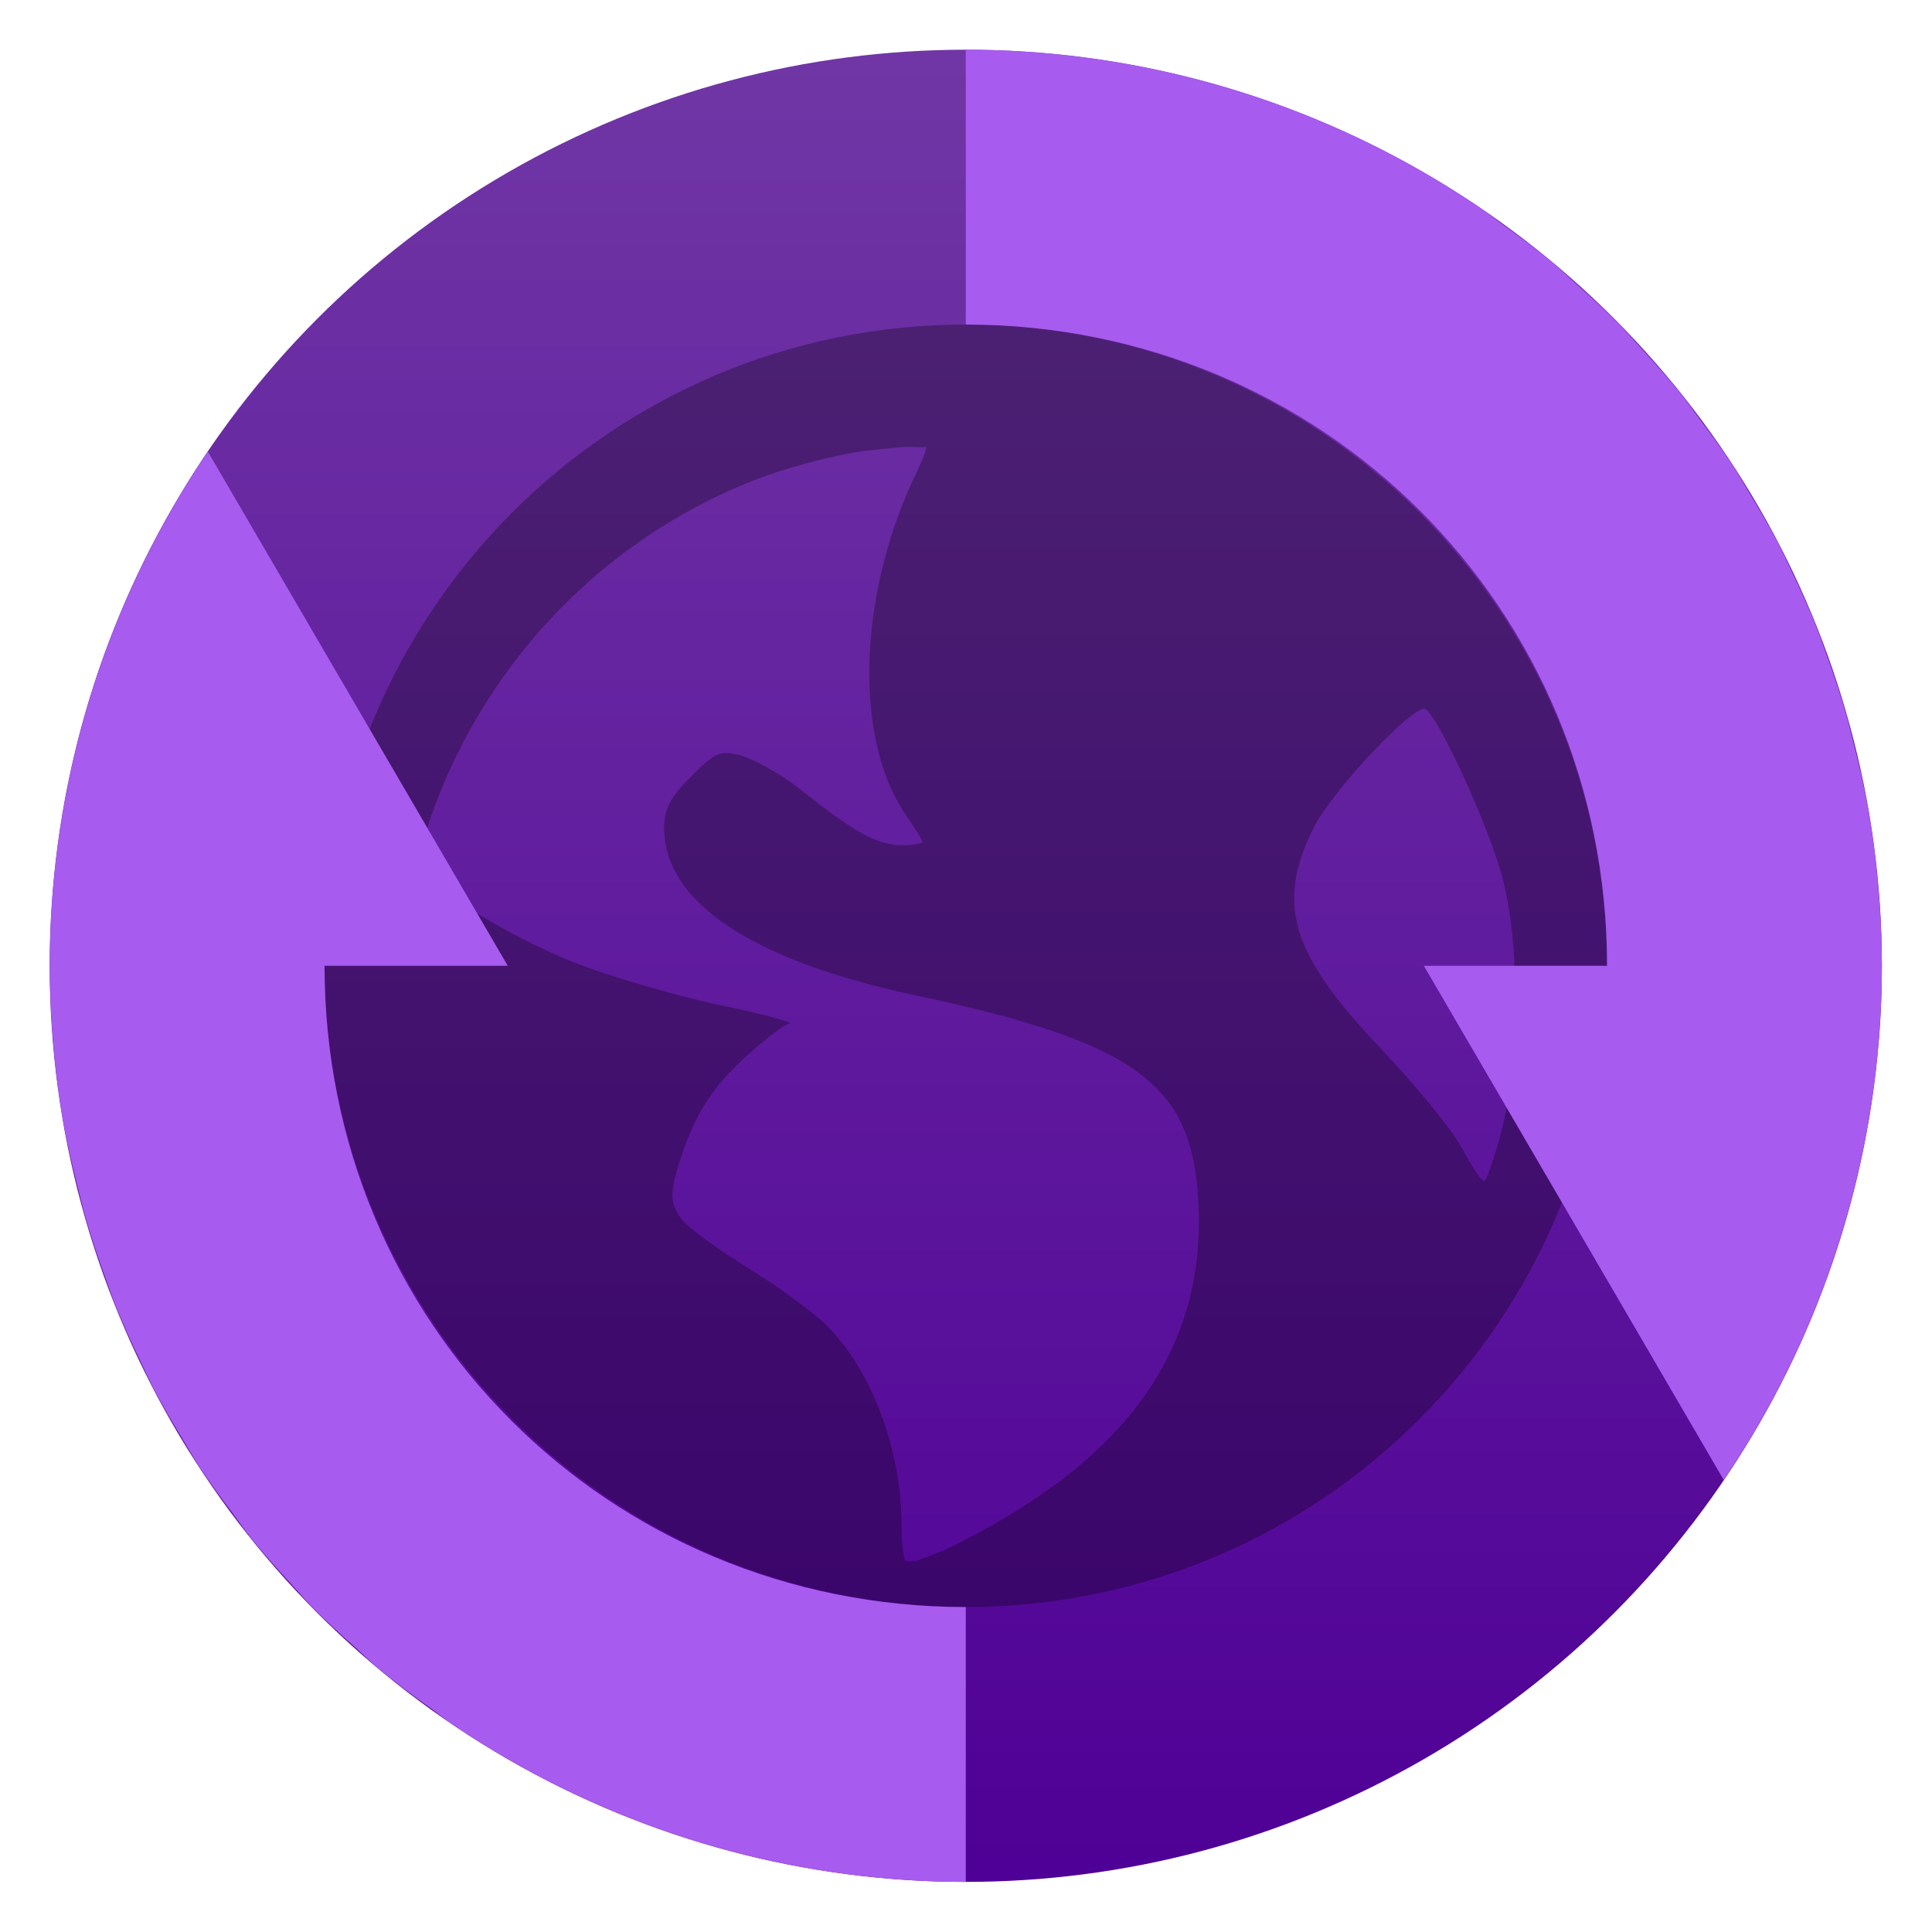
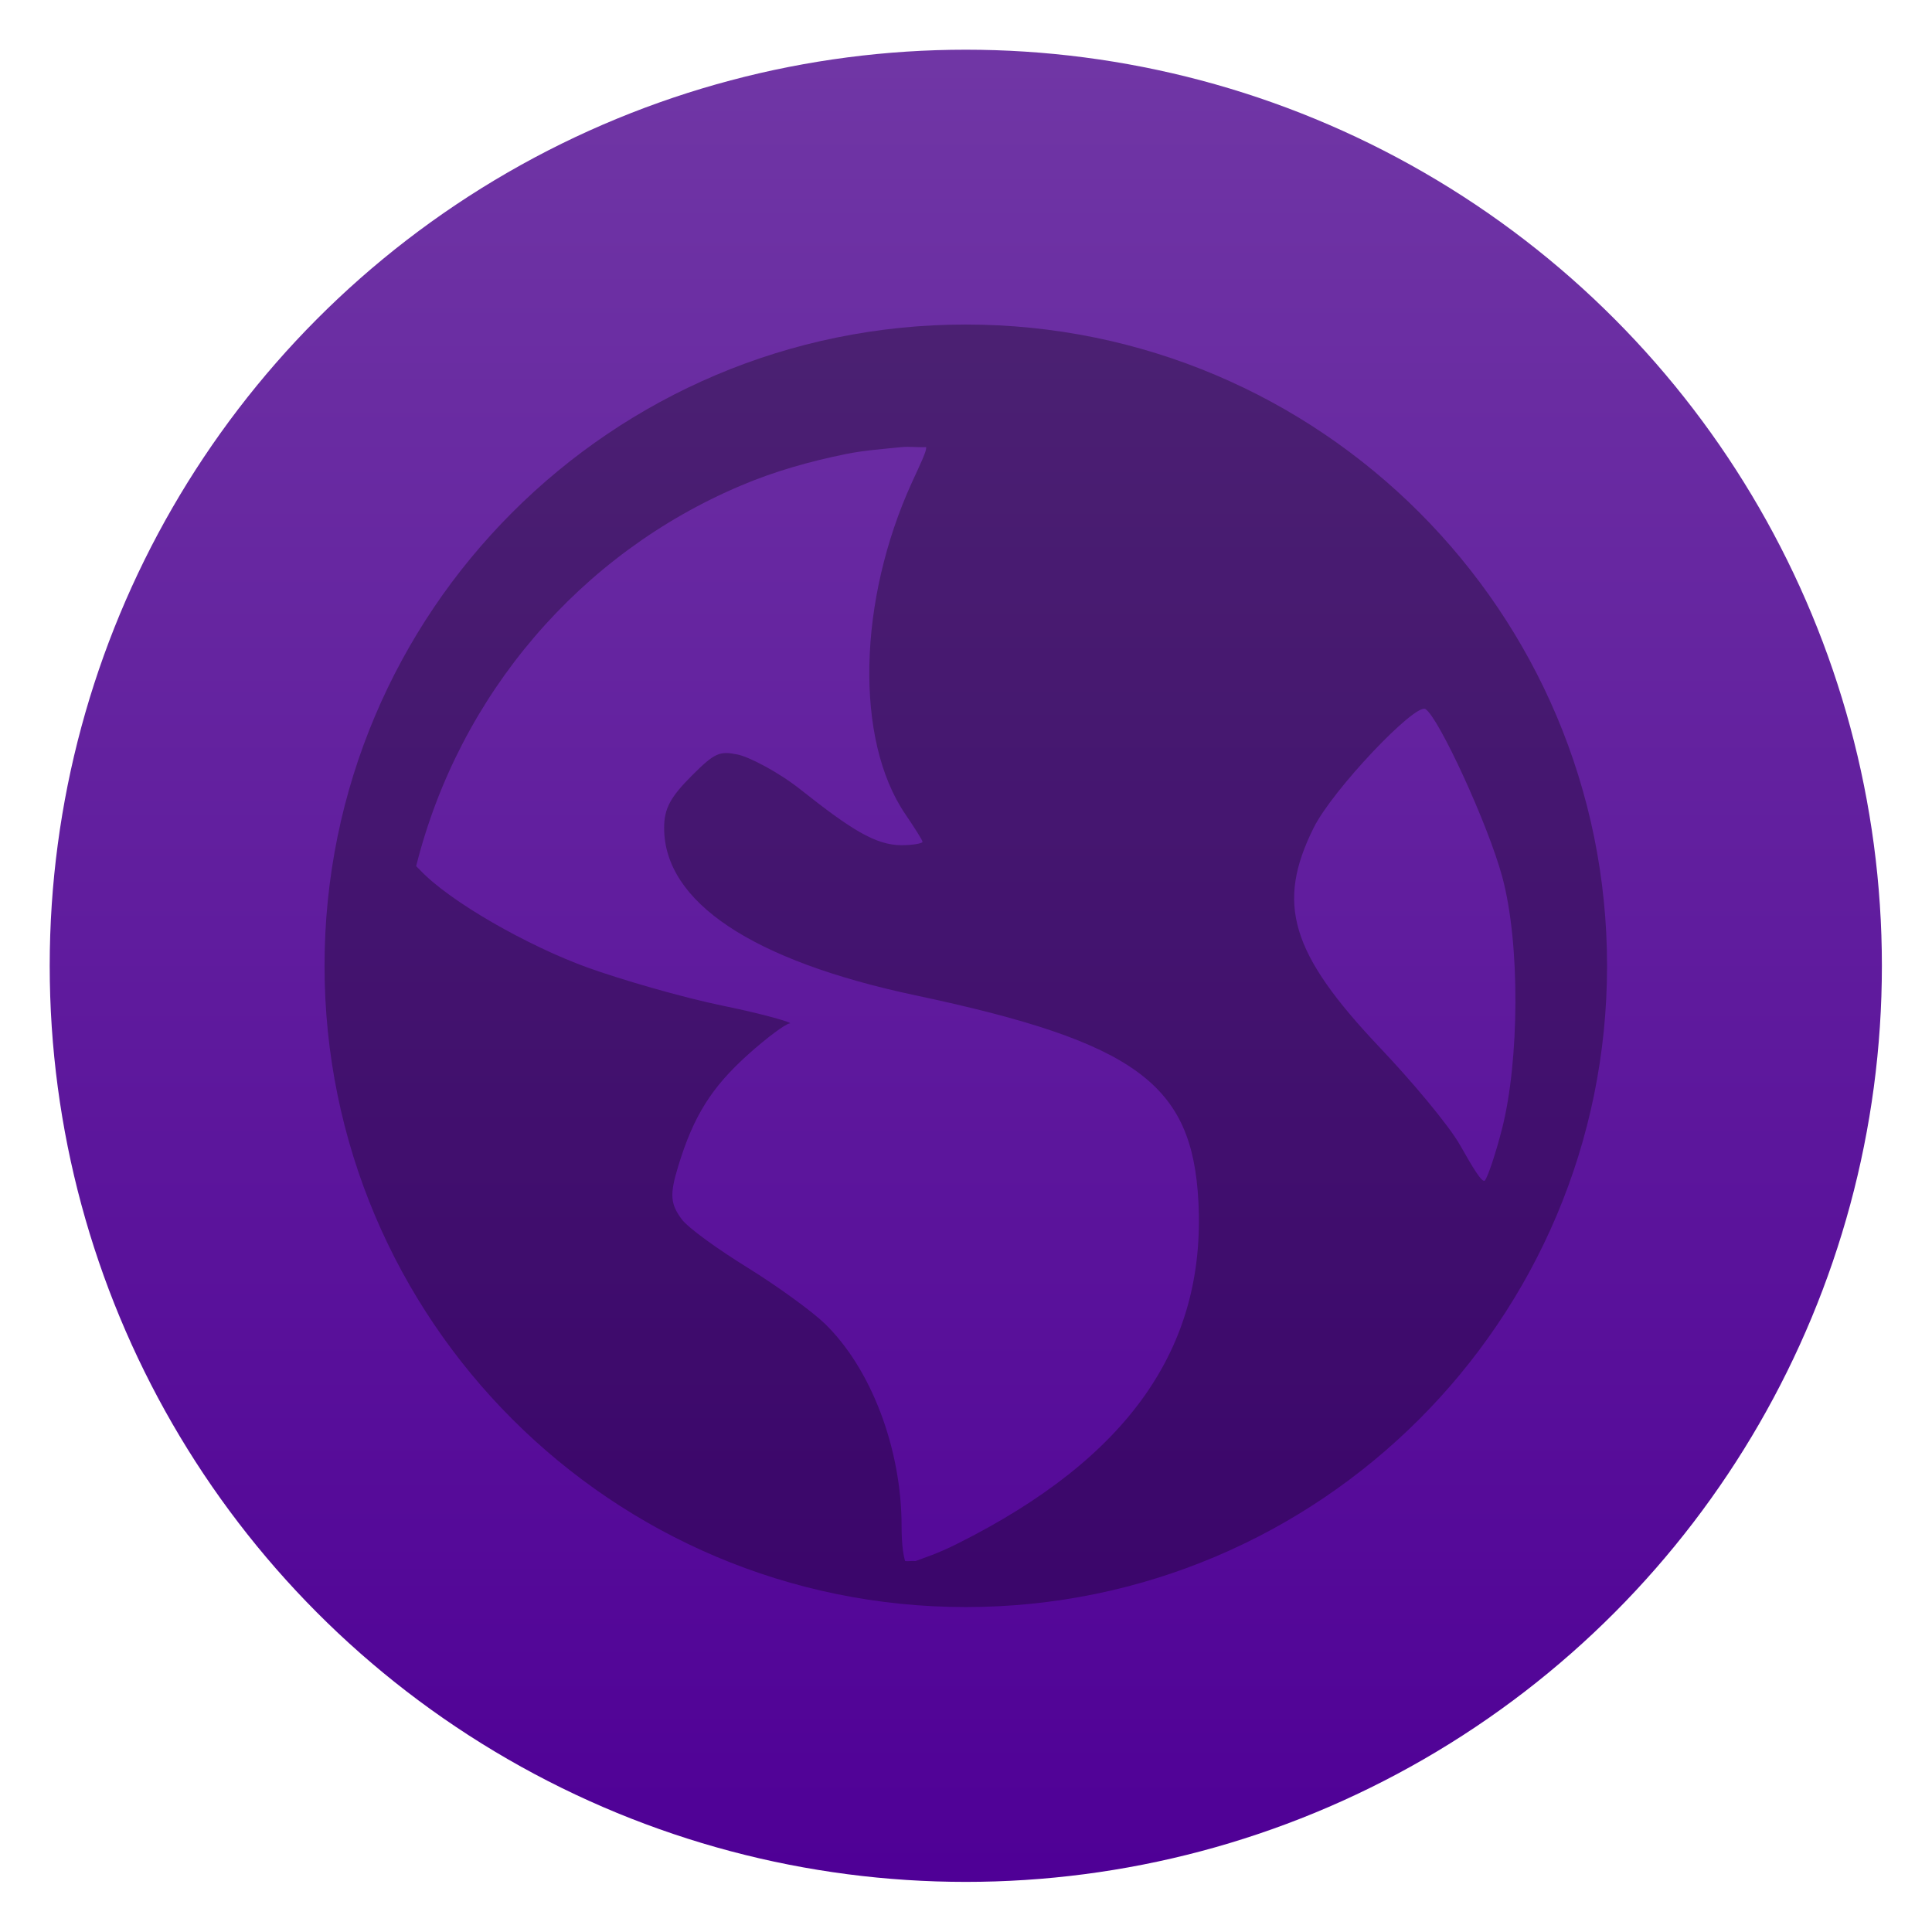
<svg xmlns="http://www.w3.org/2000/svg" clip-rule="evenodd" fill-rule="evenodd" stroke-linejoin="round" stroke-miterlimit="2" viewBox="0 0 48 48">
  <linearGradient id="a" x2="1" gradientTransform="matrix(0 -40 40 0 24 44)" gradientUnits="userSpaceOnUse">
    <stop stop-color="#4f0096" offset="0" />
    <stop stop-color="#7036a5" offset="1" />
  </linearGradient>
  <g transform="matrix(1.138 0 0 1.138 -3.317 -3.317)">
    <circle cx="24" cy="24" r="20" fill="url(#a)" />
    <g fill-rule="nonzero">
      <path d="m24 10c-7.732 0-14 6.268-14 14s6.268 14 14 14 14-6.268 14-14-6.268-14-14-14zm-1.402 2.676c.163-.017.37.01.535 0 .019.078-.119.355-.305.762-1.185 2.589-1.252 5.625-.152 7.246.199.293.379.573.379.609s-.215.074-.457.074c-.57 0-1.109-.346-2.211-1.219-.49-.387-1.125-.712-1.371-.761-.388-.078-.492-.044-.993.457-.466.466-.609.718-.609 1.144 0 1.618 1.919 2.9 5.488 3.657 4.847 1.027 6.042 1.951 6.176 4.5.168 3.196-1.535 5.606-5.262 7.472-.444.223-.727.307-.914.379-.082-.007-.144.007-.226 0-.032-.099-.078-.327-.078-.762 0-1.697-.668-3.444-1.676-4.422-.271-.262-1.031-.817-1.68-1.218-.649-.402-1.303-.868-1.449-1.067-.242-.33-.26-.534-.074-1.144.338-1.115.74-1.737 1.523-2.442.411-.369.823-.676.914-.683.091-.008-.521-.194-1.445-.383s-2.278-.587-2.977-.84c-1.277-.462-2.998-1.43-3.656-2.133-.028-.029-.054-.051-.078-.078.942-3.752 3.585-6.826 7.09-8.308.733-.311 1.491-.525 2.289-.688.397-.081.808-.11 1.219-.152zm11.437 5.719c.287.177 1.367 2.518 1.676 3.66.399 1.474.37 4.024 0 5.488-.141.557-.319 1.08-.379 1.145-.06.064-.279-.308-.535-.762s-1.074-1.42-1.754-2.137c-1.962-2.07-2.271-3.148-1.449-4.801.414-.833 2.219-2.73 2.441-2.593z" fill-opacity=".3" />
-       <path d="m24 4v6c7.803 0 14 6.197 14 14h-4l3.5 6 3.047 5.225c2.248-3.312 3.451-7.223 3.453-11.225-.001-.437-.017-.874-.047-1.311-.004-.066-.011-.132-.015-.199-.046-.618-.12-1.234-.223-1.845-.006-.032-.012-.064-.018-.096-.087-.469-.191-.935-.312-1.397-.06-.24-.117-.481-.186-.718-.122-.41-.256-.816-.404-1.217-.08-.221-.155-.445-.242-.662-.159-.388-.331-.771-.514-1.149-.105-.219-.204-.441-.316-.656-.187-.35-.385-.693-.592-1.031-.14-.232-.272-.468-.42-.694-.219-.324-.448-.642-.686-.953-.153-.206-.299-.419-.461-.619-.256-.311-.522-.613-.796-.908-.174-.19-.34-.387-.52-.57-.289-.287-.587-.566-.893-.834-.181-.164-.355-.336-.542-.493-.369-.301-.748-.589-1.137-.863-.142-.102-.275-.216-.42-.314-2.757-1.878-5.939-3.037-9.258-3.371-.001 0-.001 0-.002 0-.002 0-.004 0-.006 0-.661-.067-1.325-.1-1.99-.1zm-16.547 8.775c-2.248 3.312-3.451 7.223-3.453 11.225.001.437.017.874.047 1.311.004.066.011.132.016.199.045.618.119 1.234.222 1.845.006.032.012.064.018.096.087.469.191.935.312 1.397.06.24.117.481.186.718.122.41.256.816.404 1.217.08.221.155.445.242.662.159.388.331.771.514 1.149.105.219.204.441.316.656.187.35.385.693.592 1.031.14.232.272.468.42.694.219.324.448.642.686.953.153.206.299.419.461.619.256.311.522.613.796.908.174.19.34.387.52.57.289.287.587.566.893.834.181.164.355.336.543.493.368.301.747.589 1.136.863.142.102.275.216.42.314 2.757 1.878 5.939 3.037 9.258 3.371.003.001.005 0 .008 0 .661.067 1.325.1 1.99.1v-6c-7.803 0-14-6.197-14-14h4l-3.5-6z" fill="#a85bef" />
    </g>
  </g>
</svg>